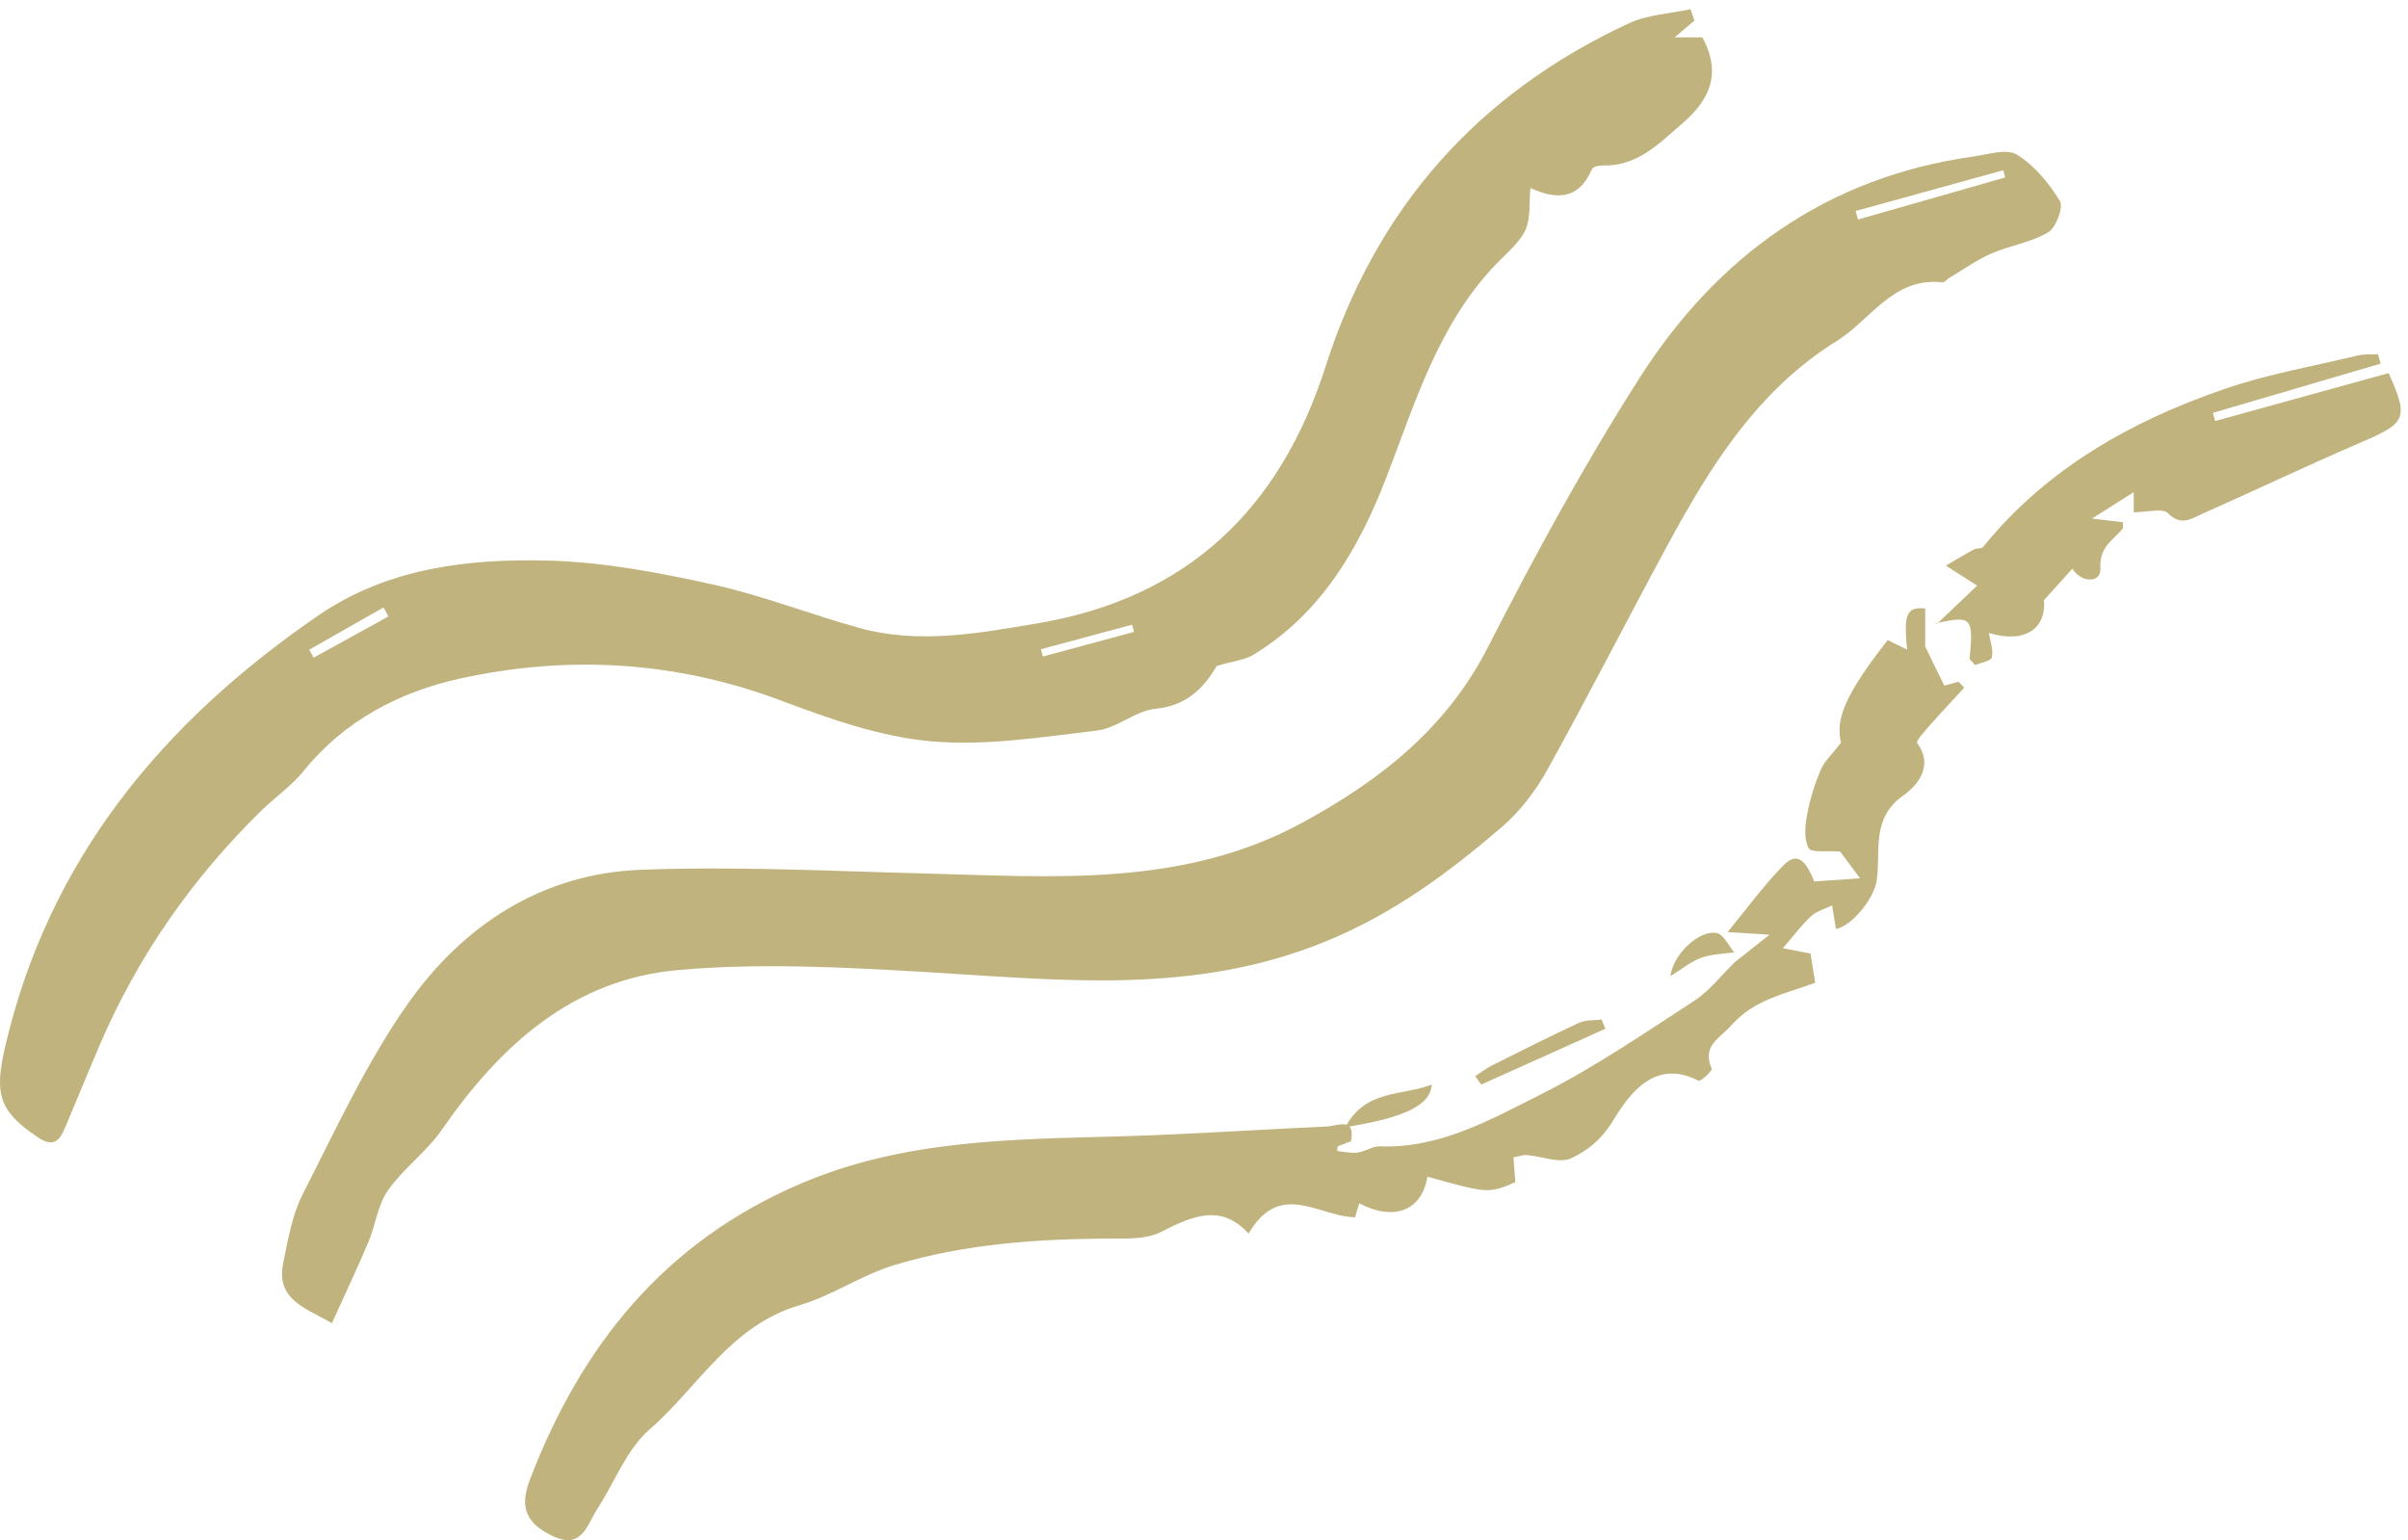
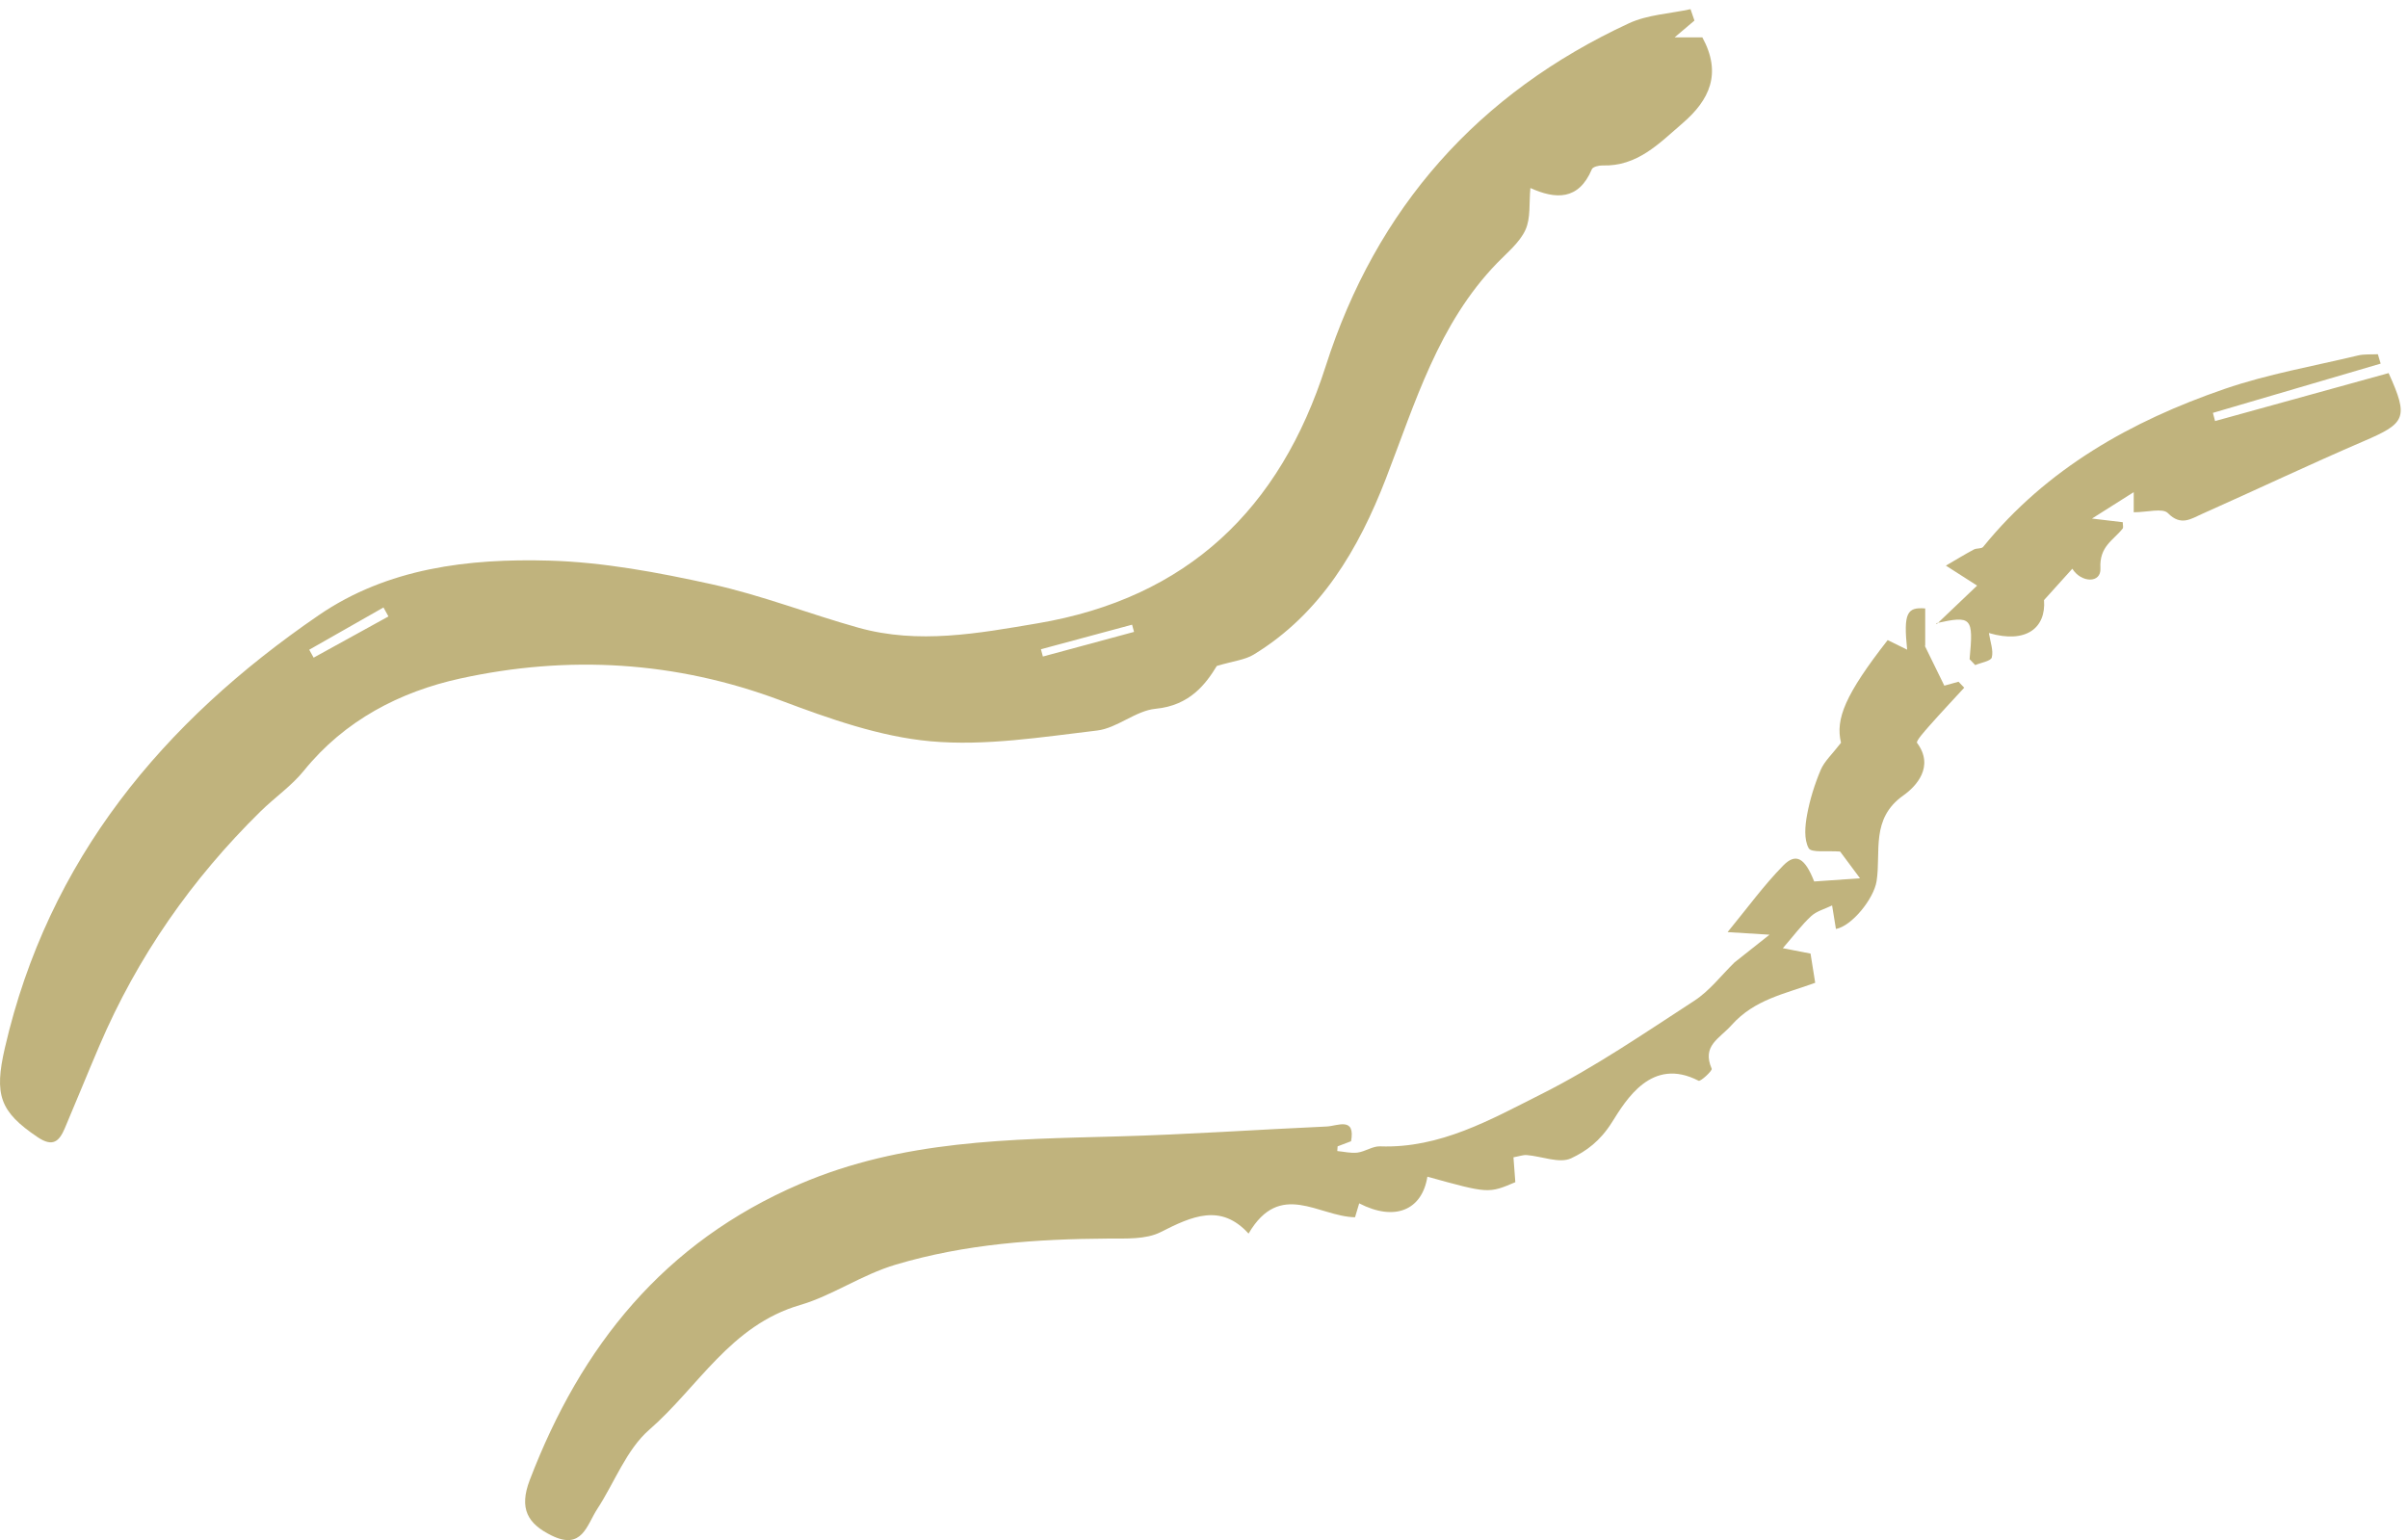
<svg xmlns="http://www.w3.org/2000/svg" width="111" height="71" viewBox="0 0 111 71" fill="none">
  <g clip-path="url(#clip0_37_156)">
-     <path fill-rule="evenodd" clip-rule="evenodd" d="M92.433 8.181C92.403 8.07 92.373 7.959 92.343 7.849C90.075 8.475 87.808 9.101 85.54 9.728C85.576 9.858 85.612 9.989 85.648 10.12C87.91 9.474 90.172 8.827 92.433 8.181ZM15.3 61C14.126 60.317 12.704 59.931 13.054 58.232C13.277 57.152 13.464 56.014 13.957 55.05C15.479 52.068 16.89 48.981 18.809 46.262C21.356 42.651 24.973 40.278 29.52 40.099C33.859 39.929 38.217 40.155 42.565 40.266C48.538 40.417 54.535 40.938 60.09 37.896C63.654 35.944 66.681 33.571 68.594 29.825C70.756 25.589 73.041 21.393 75.601 17.388C79.171 11.807 84.207 8.17 90.942 7.219C91.624 7.123 92.49 6.835 92.969 7.128C93.777 7.623 94.452 8.446 94.954 9.27C95.129 9.558 94.774 10.498 94.408 10.714C93.624 11.179 92.652 11.314 91.801 11.684C91.126 11.977 90.515 12.418 89.877 12.797C89.759 12.867 89.64 13.027 89.536 13.016C87.264 12.762 86.236 14.749 84.66 15.726C81.019 17.985 78.839 21.491 76.865 25.137C74.999 28.579 73.224 32.071 71.323 35.493C70.782 36.469 70.059 37.417 69.213 38.141C66.76 40.243 64.248 42.111 61.118 43.397C55.048 45.89 48.952 45.183 42.761 44.818C38.927 44.592 35.047 44.382 31.237 44.722C26.401 45.153 23.051 48.202 20.372 52.076C19.667 53.095 18.596 53.862 17.883 54.877C17.41 55.549 17.313 56.474 16.982 57.258C16.465 58.486 15.893 59.69 15.3 61Z" fill="#C0B37D" />
    <path fill-rule="evenodd" clip-rule="evenodd" d="M14.254 29.953C14.322 30.075 14.39 30.198 14.457 30.319C15.607 29.686 16.756 29.052 17.906 28.419C17.83 28.281 17.753 28.143 17.677 28.005C16.536 28.654 15.395 29.304 14.254 29.953ZM47.983 29.931C48.013 30.043 48.043 30.155 48.073 30.267C49.474 29.888 50.874 29.51 52.275 29.131C52.245 29.02 52.215 28.91 52.185 28.799C50.785 29.177 49.384 29.554 47.983 29.931ZM78.108 0.948C77.85 1.166 77.592 1.385 77.194 1.722H78.472C79.381 3.389 78.806 4.608 77.561 5.681C76.477 6.615 75.473 7.679 73.867 7.628C73.702 7.623 73.425 7.691 73.379 7.801C72.769 9.251 71.701 9.19 70.546 8.669C70.479 9.356 70.567 10.056 70.316 10.6C70.047 11.186 69.477 11.644 69.009 12.129C66.299 14.931 65.242 18.555 63.883 22.068C62.633 25.297 60.891 28.287 57.792 30.176C57.387 30.423 56.861 30.471 56.091 30.701C55.592 31.517 54.855 32.526 53.27 32.675C52.348 32.763 51.499 33.568 50.573 33.678C48.025 33.979 45.425 34.401 42.899 34.174C40.557 33.962 38.226 33.133 35.996 32.294C31.145 30.47 26.185 30.191 21.211 31.281C18.45 31.886 15.889 33.203 14.009 35.528C13.44 36.232 12.664 36.764 12.012 37.404C8.837 40.523 6.336 44.109 4.583 48.206C4.042 49.47 3.527 50.746 2.988 52.012C2.734 52.607 2.445 52.903 1.735 52.425C-0.011 51.248 -0.275 50.478 0.224 48.312C2.229 39.613 7.511 33.284 14.687 28.365C17.866 26.185 21.595 25.741 25.313 25.845C27.821 25.915 30.343 26.392 32.805 26.933C35.101 27.437 37.313 28.308 39.582 28.941C42.341 29.71 45.094 29.199 47.83 28.736C54.733 27.569 59.004 23.471 61.109 16.884C63.444 9.581 68.134 4.297 75.089 1.073C75.951 0.674 76.977 0.631 77.927 0.423C77.988 0.598 78.048 0.772 78.108 0.948Z" fill="#C0B37D" />
    <path fill-rule="evenodd" clip-rule="evenodd" d="M90.543 31.704C90.009 32.287 89.466 32.861 88.943 33.454C88.719 33.708 88.309 34.167 88.369 34.247C89.183 35.341 88.328 36.254 87.736 36.672C86.218 37.745 86.715 39.268 86.504 40.622C86.379 41.426 85.371 42.688 84.63 42.827C84.57 42.459 84.511 42.101 84.453 41.742C84.128 41.901 83.746 41.998 83.491 42.232C83.052 42.636 82.693 43.125 82.182 43.713C82.714 43.817 83.077 43.888 83.459 43.961C83.532 44.423 83.603 44.868 83.674 45.307C82.285 45.819 80.887 46.065 79.824 47.253C79.246 47.9 78.445 48.202 78.903 49.27C78.942 49.36 78.389 49.871 78.299 49.824C76.135 48.703 74.959 50.7 74.301 51.746C73.758 52.607 73.124 53.069 72.425 53.398C71.888 53.65 71.076 53.307 70.383 53.25C70.211 53.236 70.032 53.306 69.765 53.353C69.796 53.764 69.825 54.137 69.851 54.5C68.612 55.026 68.612 55.026 65.798 54.247C65.549 55.797 64.287 56.319 62.654 55.476C62.561 55.784 62.474 56.078 62.462 56.118C60.773 56.081 59.007 54.388 57.554 56.87C56.275 55.463 54.949 56.067 53.498 56.803C52.818 57.147 51.898 57.094 51.087 57.099C47.772 57.121 44.513 57.342 41.289 58.301C39.709 58.771 38.371 59.728 36.881 60.163C33.664 61.102 32.188 63.947 29.932 65.909C28.874 66.829 28.335 68.335 27.535 69.56C27.047 70.307 26.838 71.485 25.422 70.787C24.326 70.246 23.913 69.555 24.421 68.228C26.779 62.064 30.594 57.275 36.881 54.579C41.614 52.551 46.547 52.525 51.519 52.39C54.733 52.303 57.943 52.077 61.156 51.933C61.653 51.911 62.5 51.461 62.275 52.635L62.28 52.612L61.659 52.848C61.654 52.92 61.65 52.992 61.644 53.065C61.956 53.093 62.274 53.175 62.575 53.136C62.93 53.09 63.274 52.835 63.617 52.848C66.384 52.948 68.716 51.612 71.032 50.449C73.493 49.214 75.788 47.639 78.104 46.134C78.81 45.676 79.347 44.96 79.961 44.362L79.92 44.396C80.374 44.037 80.828 43.677 81.568 43.091C80.732 43.039 80.307 43.012 79.635 42.971C80.544 41.866 81.302 40.816 82.2 39.902C82.794 39.296 83.204 39.561 83.627 40.637C84.305 40.59 84.958 40.545 85.74 40.49C85.364 39.985 85.048 39.558 84.824 39.258C84.23 39.21 83.494 39.324 83.373 39.102C83.15 38.696 83.205 38.077 83.297 37.574C83.427 36.864 83.647 36.159 83.928 35.493C84.097 35.094 84.455 34.774 84.864 34.242C84.597 33.145 85.059 32.016 87.015 29.509C87.282 29.641 87.563 29.779 87.912 29.951C87.737 28.254 87.91 27.981 88.745 28.05V29.789L88.716 29.75C89.009 30.347 89.301 30.944 89.626 31.61C89.704 31.588 89.992 31.509 90.281 31.428C90.368 31.52 90.456 31.612 90.543 31.704Z" fill="#C0B37D" />
    <path fill-rule="evenodd" clip-rule="evenodd" d="M91.05 30.661C90.964 30.57 90.877 30.479 90.791 30.388C90.974 28.457 90.893 28.371 89.251 28.73L89.278 28.768C89.874 28.202 90.469 27.635 91.138 26.997C90.717 26.727 90.314 26.469 89.698 26.075C90.224 25.769 90.6 25.539 90.989 25.332C91.117 25.263 91.34 25.306 91.415 25.213C94.349 21.596 98.242 19.411 102.546 17.93C104.537 17.245 106.638 16.881 108.693 16.388C108.987 16.318 109.304 16.347 109.611 16.33L109.74 16.763C107.162 17.52 104.584 18.277 102.007 19.034C102.04 19.159 102.074 19.285 102.107 19.411C104.782 18.672 107.457 17.932 110.107 17.2C111.038 19.255 110.894 19.507 108.98 20.33C106.468 21.41 103.996 22.584 101.498 23.696C101.001 23.917 100.529 24.267 99.933 23.656C99.691 23.409 98.983 23.616 98.357 23.616V22.688C97.762 23.065 97.251 23.388 96.433 23.906C97.157 23.992 97.512 24.034 97.852 24.075C97.852 24.211 97.886 24.318 97.847 24.368C97.415 24.915 96.767 25.182 96.822 26.202C96.86 26.9 95.937 26.877 95.526 26.219C95.154 26.631 94.781 27.046 94.222 27.665C94.322 28.942 93.4 29.69 91.681 29.183C91.745 29.599 91.897 29.983 91.815 30.307C91.772 30.479 91.319 30.547 91.05 30.661Z" fill="#C0B37D" />
-     <path fill-rule="evenodd" clip-rule="evenodd" d="M74 47.428C72.093 48.285 70.186 49.142 68.279 50C68.186 49.871 68.093 49.743 68 49.614C68.261 49.445 68.505 49.251 68.786 49.11C70.114 48.444 71.441 47.778 72.794 47.15C73.085 47.016 73.48 47.046 73.827 47C73.885 47.142 73.943 47.285 74 47.428Z" fill="#C0B37D" />
-     <path fill-rule="evenodd" clip-rule="evenodd" d="M62 52C62.916 50.208 64.593 50.542 66 50C65.933 50.968 64.737 51.525 62.01 51.966C62.006 51.975 62 52 62 52Z" fill="#C0B37D" />
-     <path fill-rule="evenodd" clip-rule="evenodd" d="M80 43.896C79.472 43.974 78.91 43.979 78.427 44.151C77.954 44.319 77.561 44.656 77 45C77.131 43.965 78.346 42.857 79.131 43.015C79.47 43.083 79.684 43.609 79.957 43.926C79.958 43.926 80 43.896 80 43.896Z" fill="#C0B37D" />
  </g>
  <defs>
    <clipPath id="clip0_37_156">
      <rect width="111" height="71" fill="white" />
    </clipPath>
  </defs>
</svg>